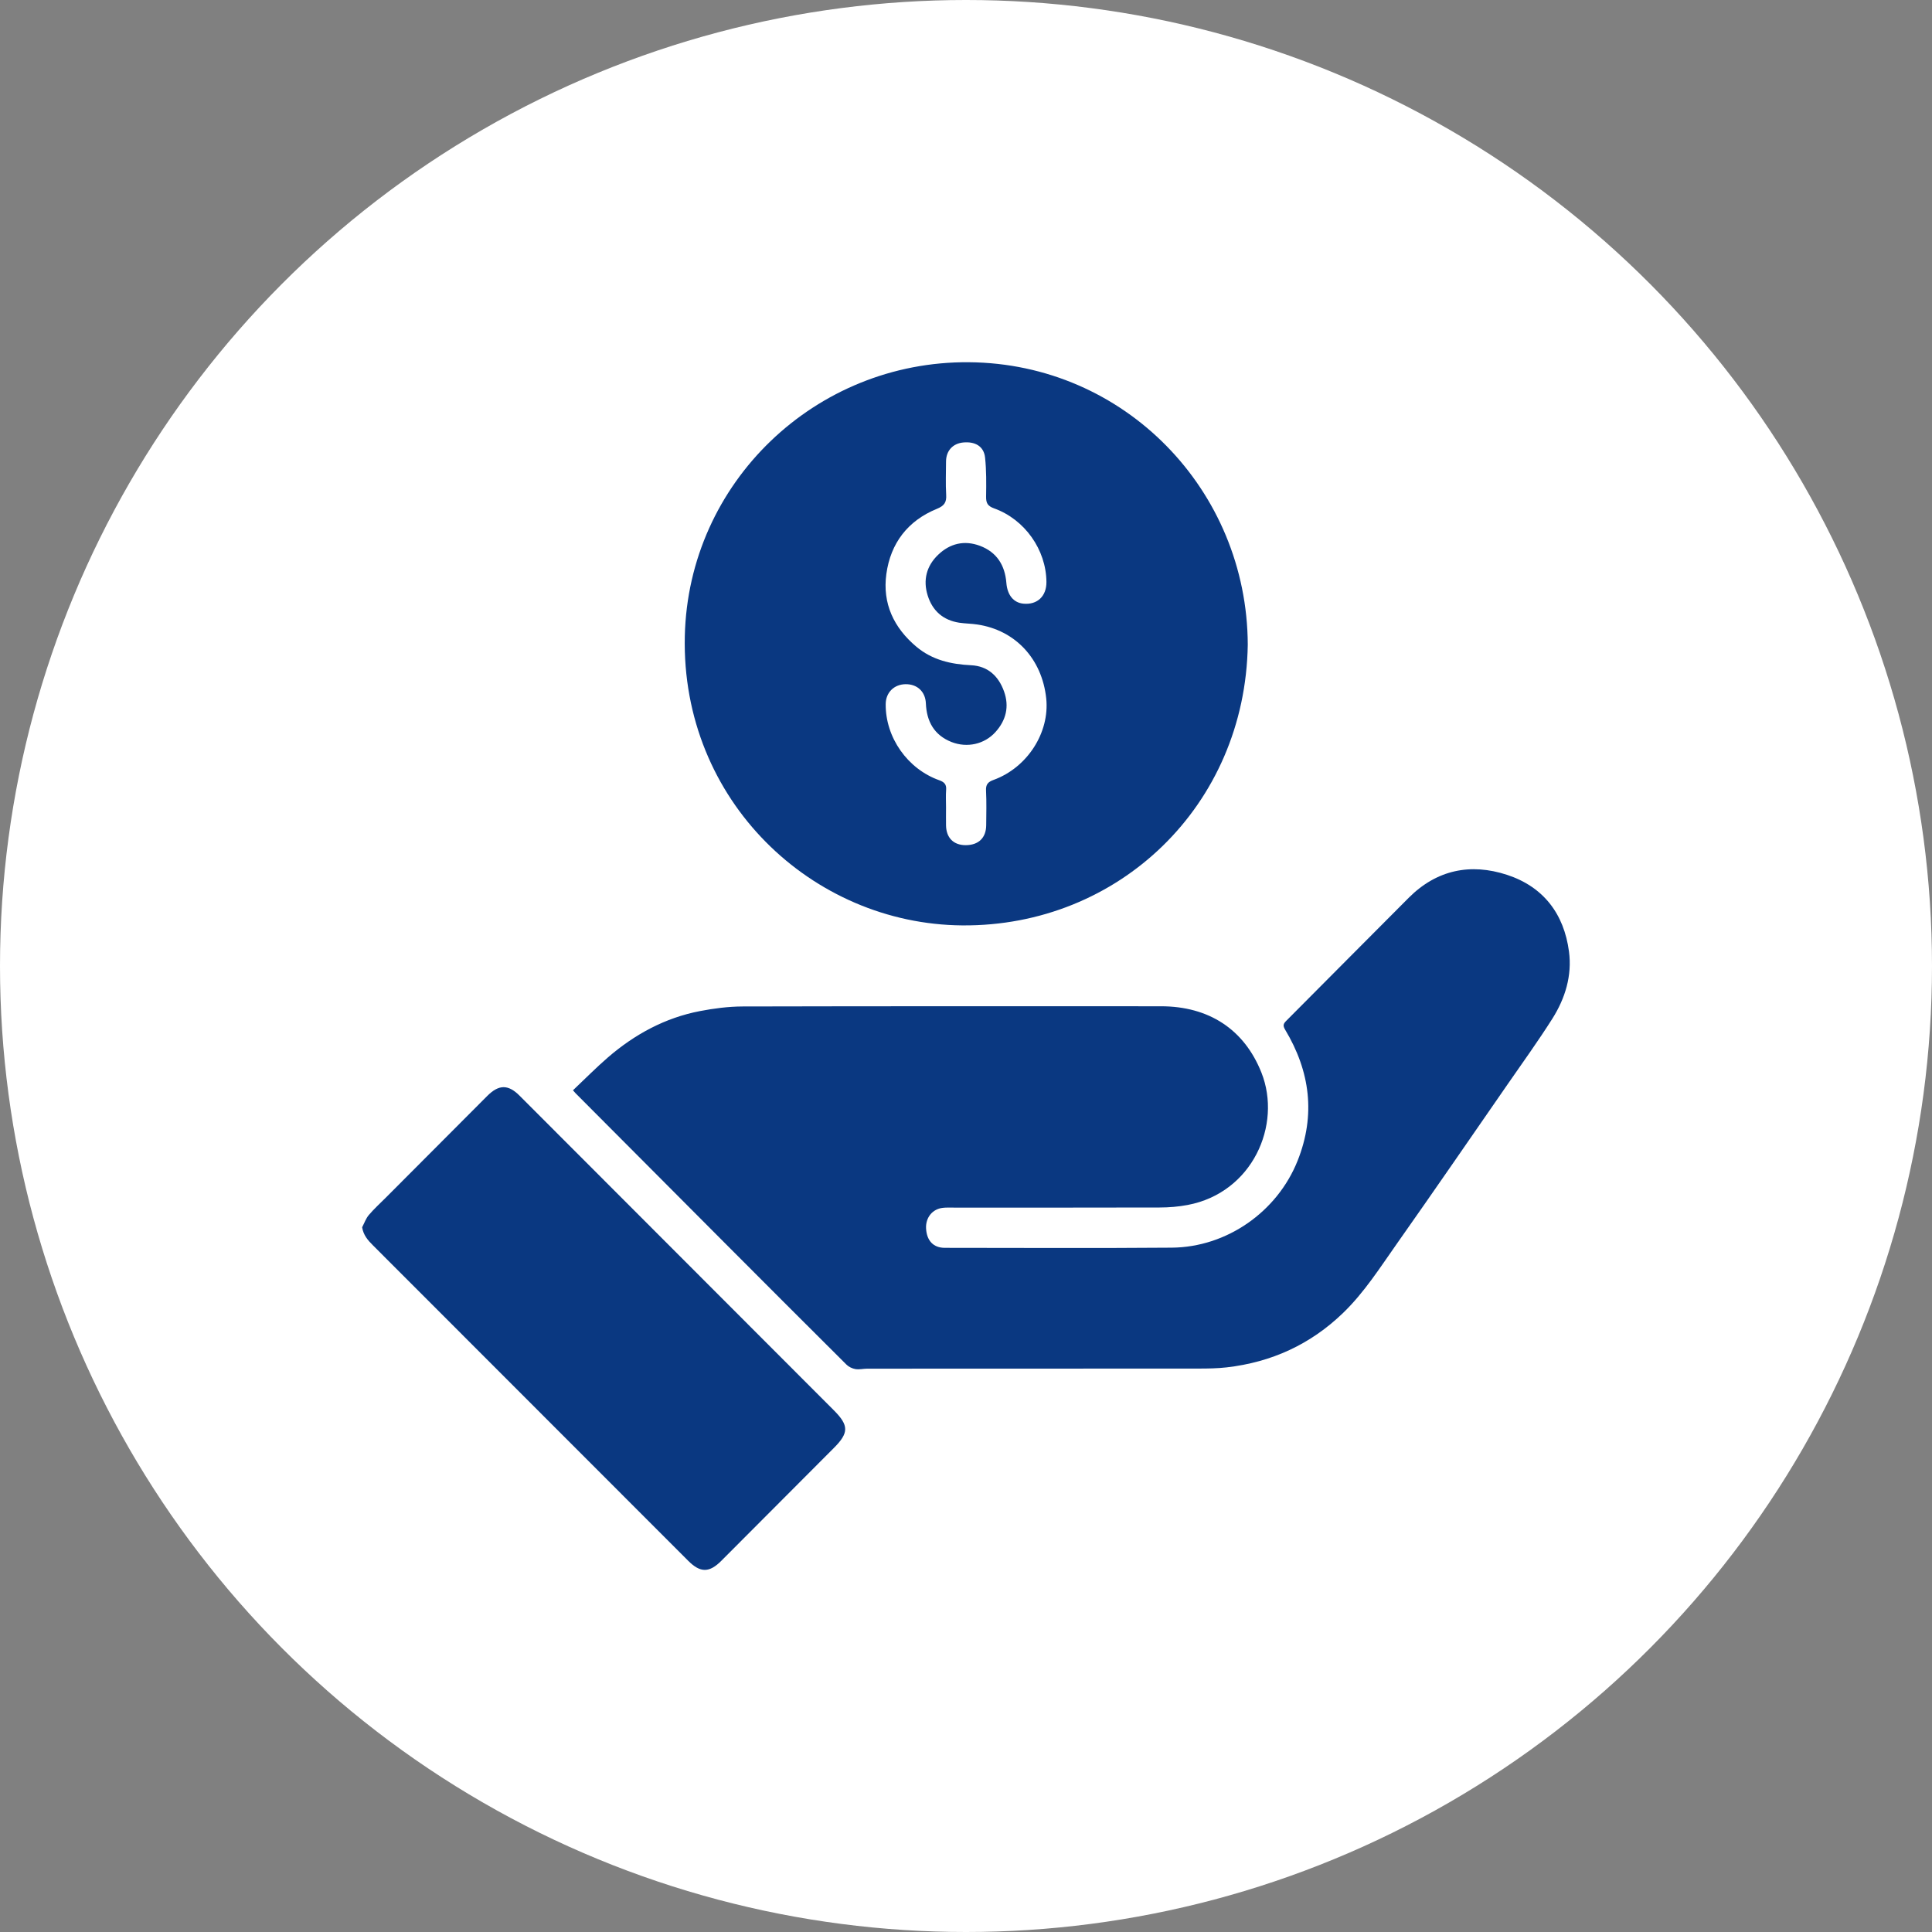
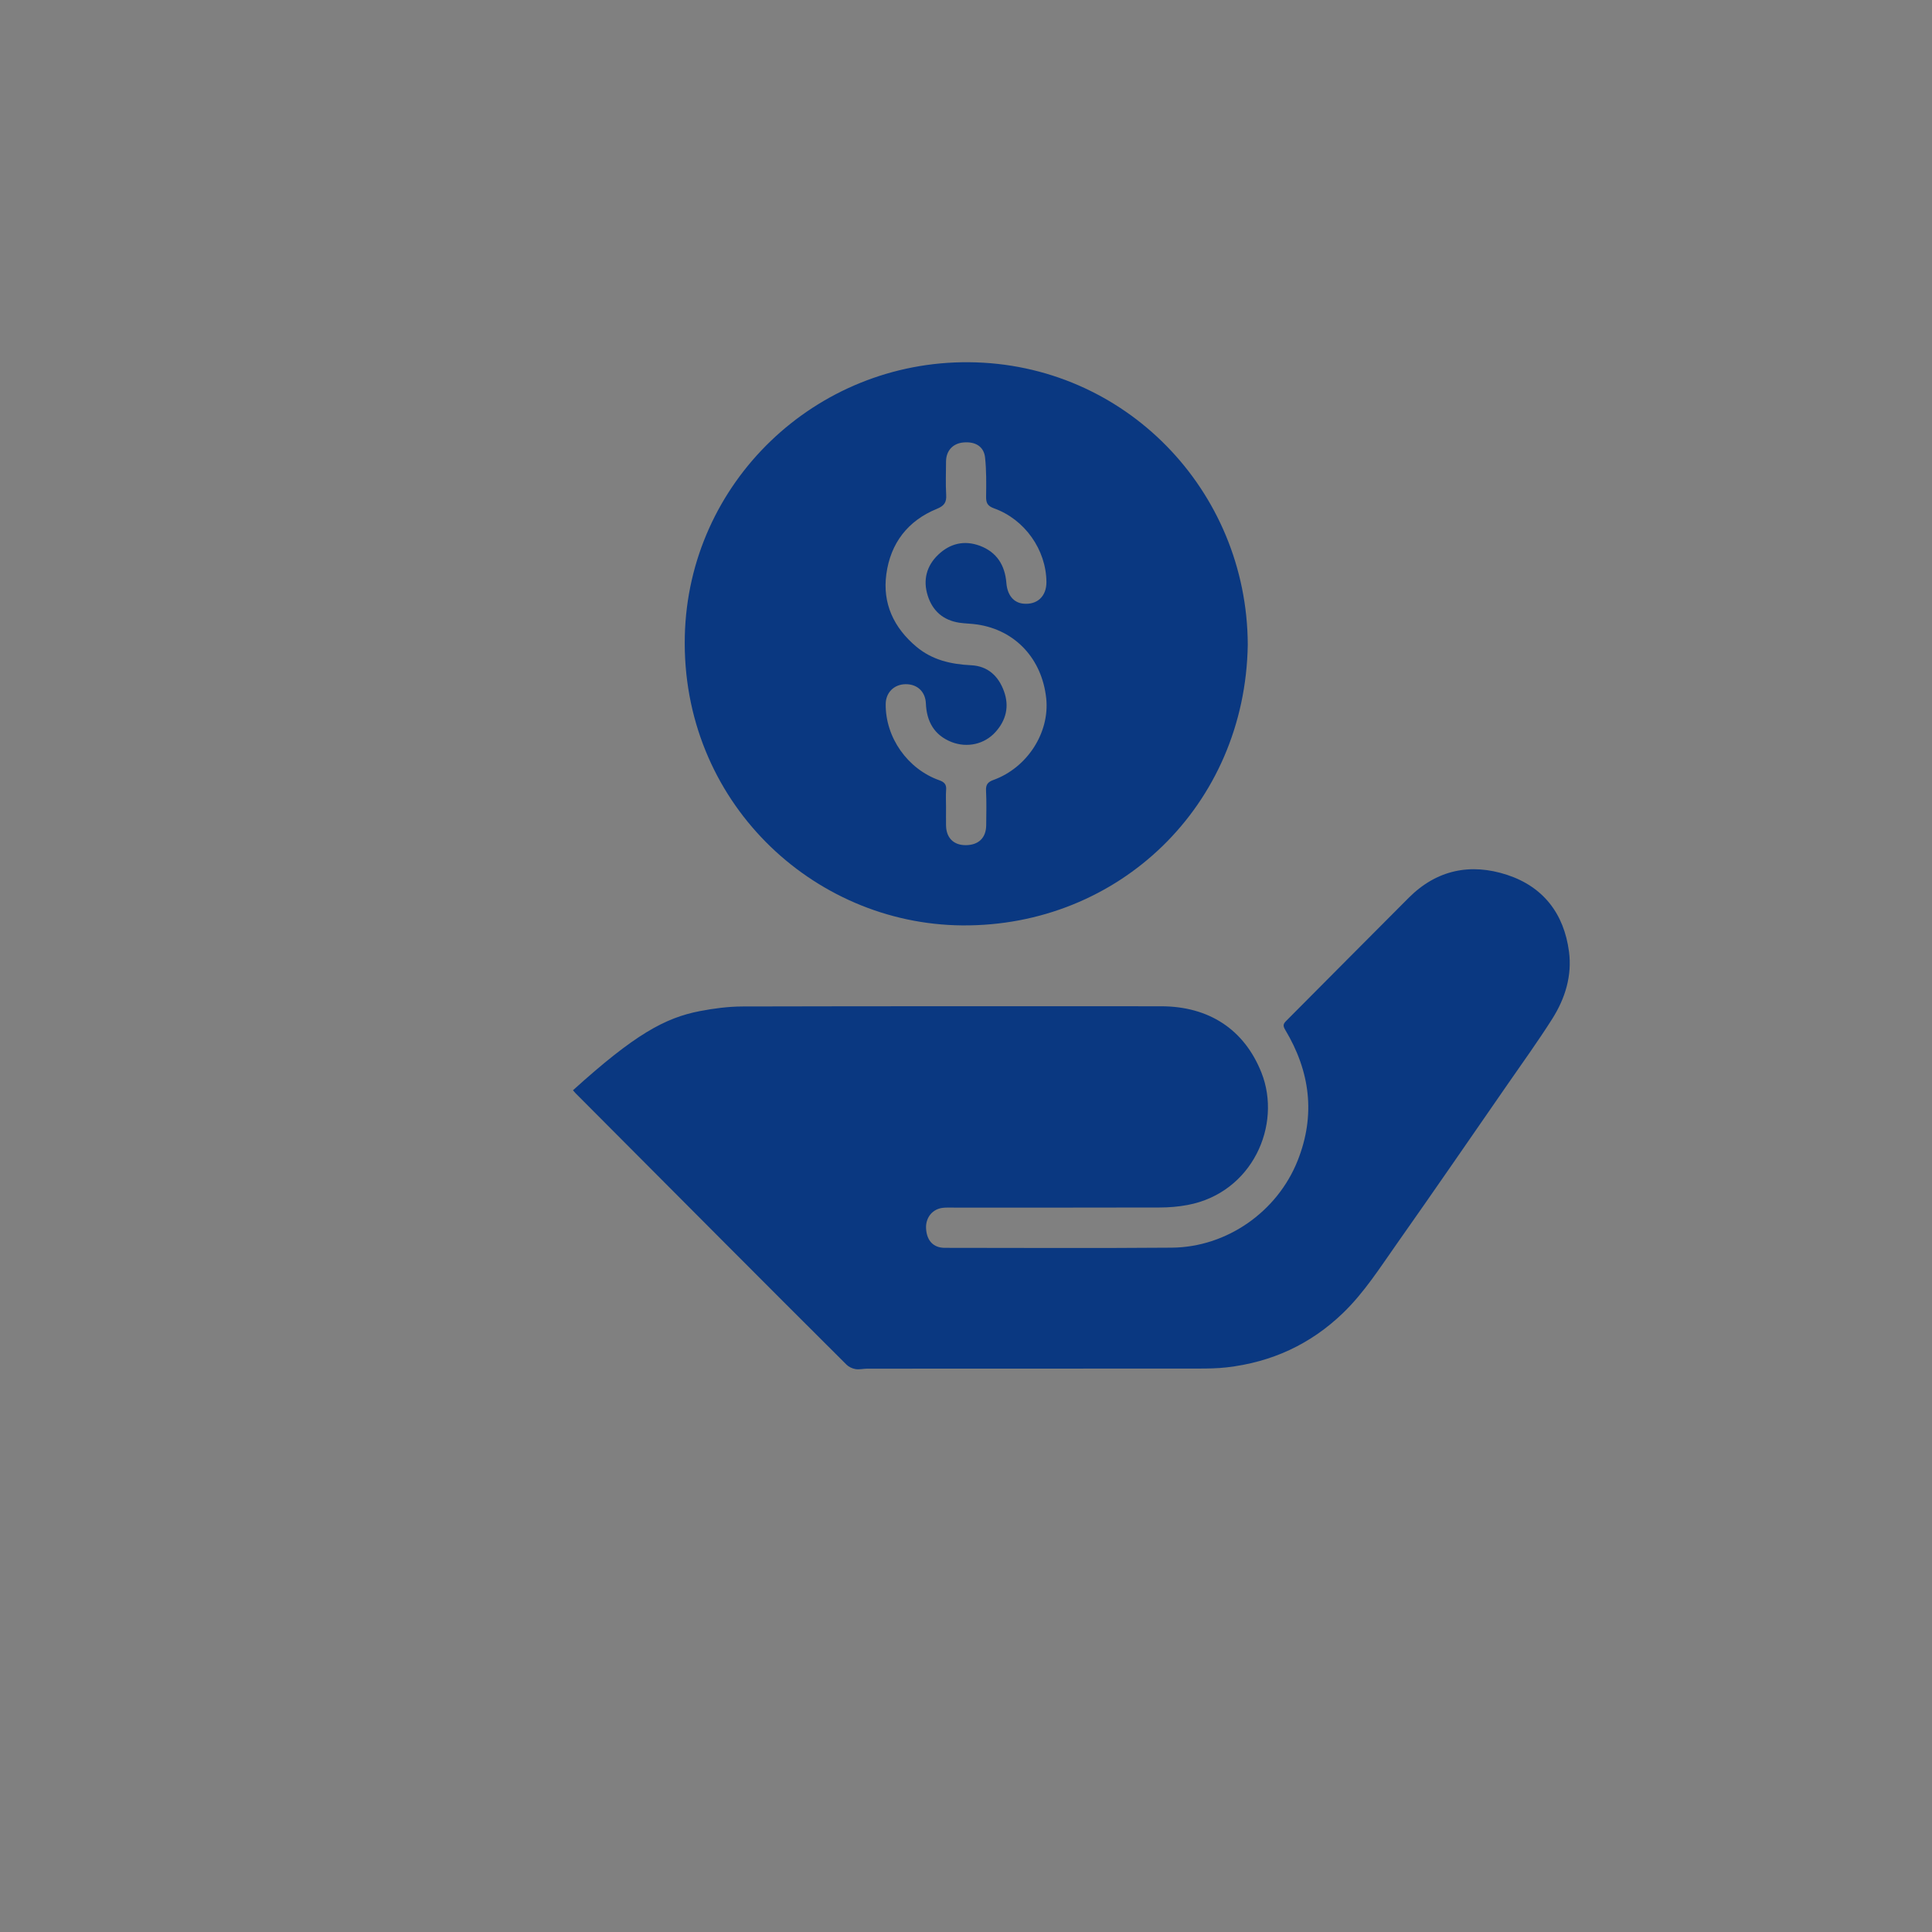
<svg xmlns="http://www.w3.org/2000/svg" width="57" height="57" viewBox="0 0 57 57" fill="none">
  <rect x="0" y="0" width="57" height="57" fill="#808080" stroke="none" />
-   <circle cx="28.5" cy="28.5" r="28.5" fill="white" />
-   <path d="M16.903 32.168C17.255 31.836 17.584 31.501 17.938 31.195C18.727 30.515 19.622 30.028 20.652 29.83C21.063 29.751 21.484 29.696 21.903 29.694C26.019 29.684 30.134 29.687 34.251 29.688C35.668 29.688 36.71 30.372 37.216 31.645C37.829 33.19 36.949 35.19 35.041 35.55C34.771 35.601 34.489 35.625 34.212 35.625C32.166 35.631 30.121 35.628 28.075 35.628C27.988 35.628 27.901 35.625 27.816 35.635C27.508 35.669 27.304 35.926 27.322 36.246C27.342 36.605 27.539 36.815 27.874 36.815C30.105 36.816 32.336 36.828 34.567 36.81C36.192 36.798 37.682 35.753 38.283 34.246C38.822 32.895 38.652 31.606 37.915 30.378C37.845 30.26 37.86 30.205 37.95 30.116C39.155 28.908 40.355 27.694 41.562 26.487C42.386 25.662 43.383 25.457 44.464 25.811C45.535 26.163 46.143 26.96 46.29 28.074C46.384 28.784 46.178 29.454 45.8 30.053C45.384 30.71 44.928 31.343 44.485 31.982C43.394 33.557 42.31 35.136 41.206 36.702C40.712 37.402 40.252 38.13 39.628 38.733C38.664 39.665 37.514 40.19 36.189 40.342C35.914 40.373 35.634 40.377 35.357 40.377C32.1 40.38 28.843 40.377 25.586 40.38C25.469 40.38 25.349 40.412 25.236 40.392C25.143 40.376 25.04 40.327 24.973 40.26C23.732 39.025 22.495 37.787 21.26 36.548C19.831 35.117 18.405 33.684 16.978 32.251C16.96 32.233 16.945 32.216 16.903 32.166V32.168Z" fill="#0A3881" />
+   <path d="M16.903 32.168C18.727 30.515 19.622 30.028 20.652 29.83C21.063 29.751 21.484 29.696 21.903 29.694C26.019 29.684 30.134 29.687 34.251 29.688C35.668 29.688 36.71 30.372 37.216 31.645C37.829 33.19 36.949 35.19 35.041 35.55C34.771 35.601 34.489 35.625 34.212 35.625C32.166 35.631 30.121 35.628 28.075 35.628C27.988 35.628 27.901 35.625 27.816 35.635C27.508 35.669 27.304 35.926 27.322 36.246C27.342 36.605 27.539 36.815 27.874 36.815C30.105 36.816 32.336 36.828 34.567 36.81C36.192 36.798 37.682 35.753 38.283 34.246C38.822 32.895 38.652 31.606 37.915 30.378C37.845 30.26 37.86 30.205 37.95 30.116C39.155 28.908 40.355 27.694 41.562 26.487C42.386 25.662 43.383 25.457 44.464 25.811C45.535 26.163 46.143 26.96 46.29 28.074C46.384 28.784 46.178 29.454 45.8 30.053C45.384 30.71 44.928 31.343 44.485 31.982C43.394 33.557 42.31 35.136 41.206 36.702C40.712 37.402 40.252 38.13 39.628 38.733C38.664 39.665 37.514 40.19 36.189 40.342C35.914 40.373 35.634 40.377 35.357 40.377C32.1 40.38 28.843 40.377 25.586 40.38C25.469 40.38 25.349 40.412 25.236 40.392C25.143 40.376 25.04 40.327 24.973 40.26C23.732 39.025 22.495 37.787 21.26 36.548C19.831 35.117 18.405 33.684 16.978 32.251C16.96 32.233 16.945 32.216 16.903 32.166V32.168Z" fill="#0A3881" />
  <path d="M36.813 19.02C36.74 23.771 33.002 27.339 28.389 27.302C23.958 27.266 20.094 23.619 20.204 18.768C20.307 14.236 24.059 10.649 28.587 10.687C33.178 10.724 36.796 14.459 36.813 19.02ZM27.911 23.815C27.911 23.994 27.908 24.174 27.911 24.353C27.917 24.718 28.133 24.934 28.487 24.935C28.868 24.935 29.093 24.722 29.096 24.346C29.099 24.006 29.108 23.665 29.091 23.325C29.082 23.147 29.145 23.071 29.31 23.011C30.309 22.649 30.972 21.613 30.867 20.606C30.743 19.437 29.956 18.592 28.835 18.425C28.658 18.398 28.478 18.398 28.301 18.372C27.829 18.299 27.514 18.026 27.371 17.573C27.226 17.115 27.334 16.696 27.679 16.367C28.027 16.033 28.45 15.931 28.911 16.103C29.41 16.291 29.649 16.677 29.691 17.197C29.719 17.557 29.904 17.783 30.194 17.81C30.603 17.849 30.876 17.591 30.873 17.17C30.865 16.221 30.236 15.323 29.325 14.997C29.134 14.928 29.09 14.836 29.093 14.65C29.099 14.267 29.103 13.881 29.063 13.503C29.029 13.171 28.774 13.019 28.414 13.055C28.109 13.086 27.914 13.3 27.911 13.613C27.91 13.941 27.896 14.27 27.915 14.596C27.929 14.821 27.86 14.922 27.642 15.012C26.783 15.362 26.274 16.026 26.15 16.936C26.031 17.803 26.368 18.519 27.037 19.081C27.506 19.474 28.058 19.598 28.654 19.627C29.143 19.651 29.459 19.945 29.621 20.396C29.783 20.844 29.682 21.252 29.368 21.599C29.042 21.96 28.532 22.07 28.076 21.893C27.56 21.69 27.338 21.285 27.316 20.75C27.301 20.405 27.06 20.18 26.714 20.186C26.375 20.192 26.134 20.433 26.131 20.771C26.12 21.754 26.774 22.688 27.712 23.02C27.854 23.071 27.927 23.138 27.914 23.299C27.901 23.471 27.911 23.644 27.911 23.818V23.815Z" fill="#0A3881" />
-   <path d="M10.685 36.207C10.749 36.085 10.795 35.948 10.883 35.845C11.038 35.662 11.218 35.5 11.389 35.328C12.385 34.33 13.38 33.331 14.376 32.333C14.717 31.992 14.994 31.989 15.33 32.327C18.42 35.421 21.51 38.514 24.599 41.606C25.049 42.056 25.046 42.275 24.601 42.72C23.495 43.827 22.391 44.935 21.286 46.044C20.928 46.405 20.664 46.408 20.306 46.05C17.202 42.945 14.099 39.838 10.995 36.733C10.853 36.591 10.722 36.442 10.684 36.209L10.685 36.207Z" fill="#0A3881" />
</svg>